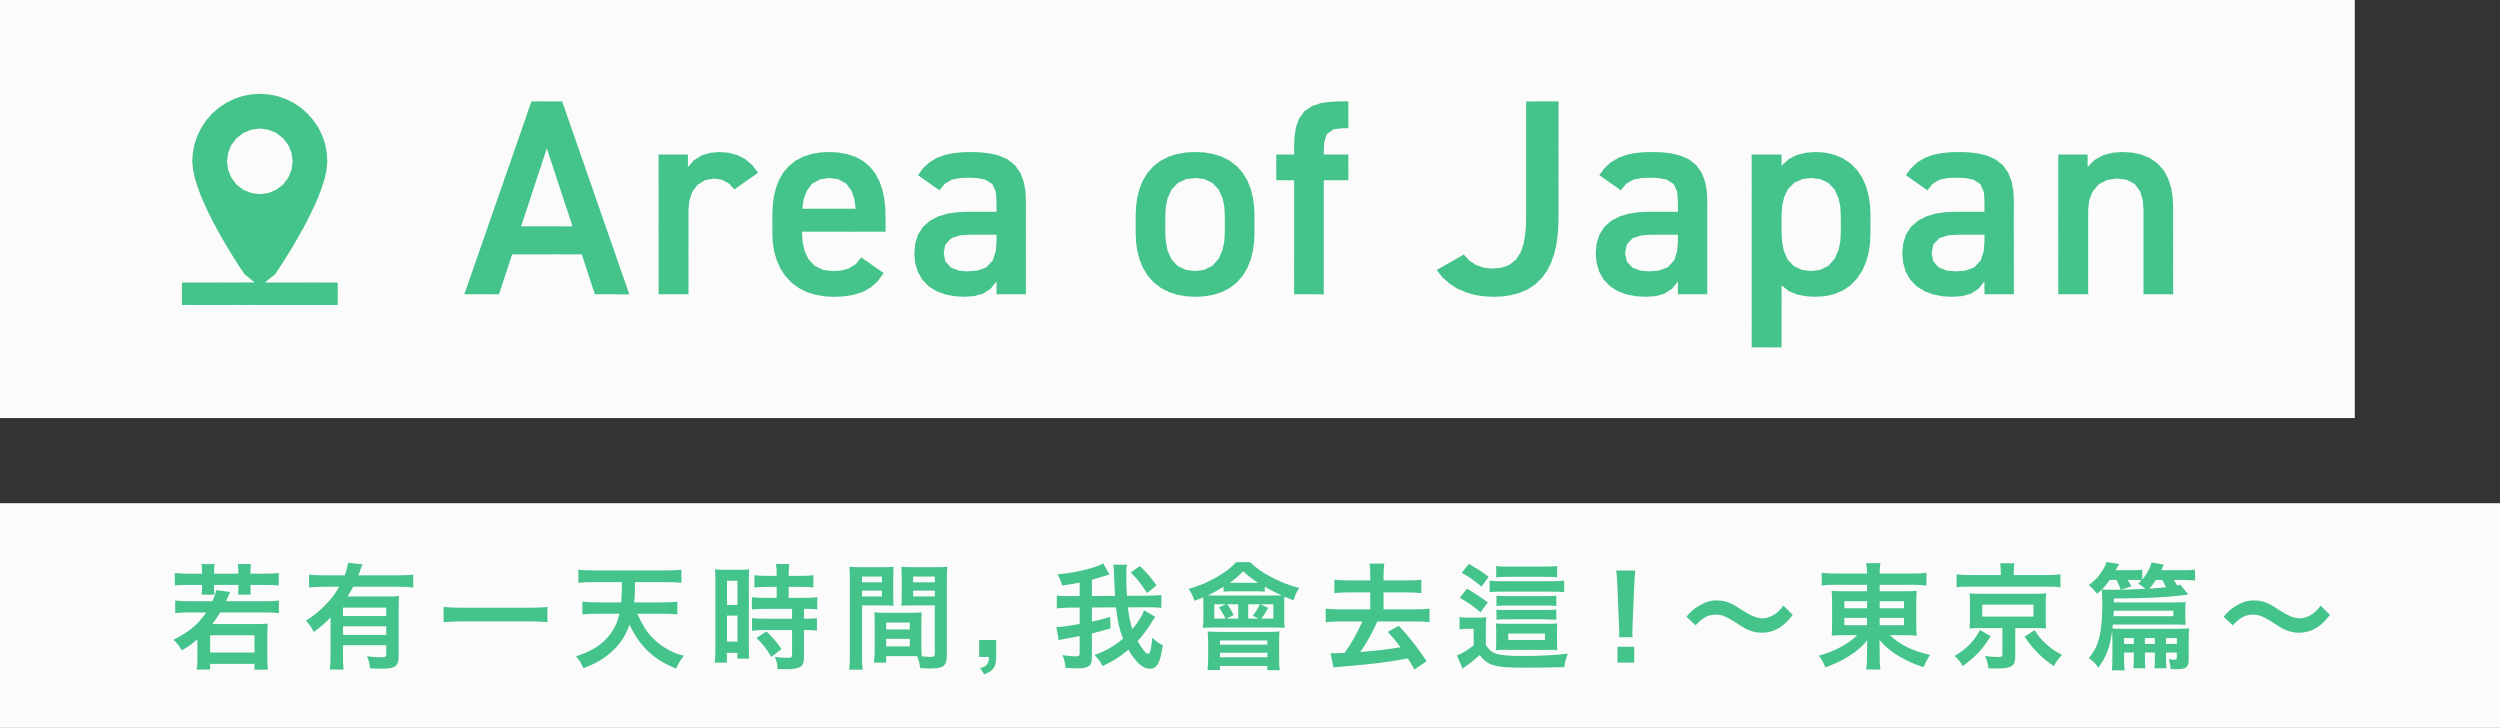
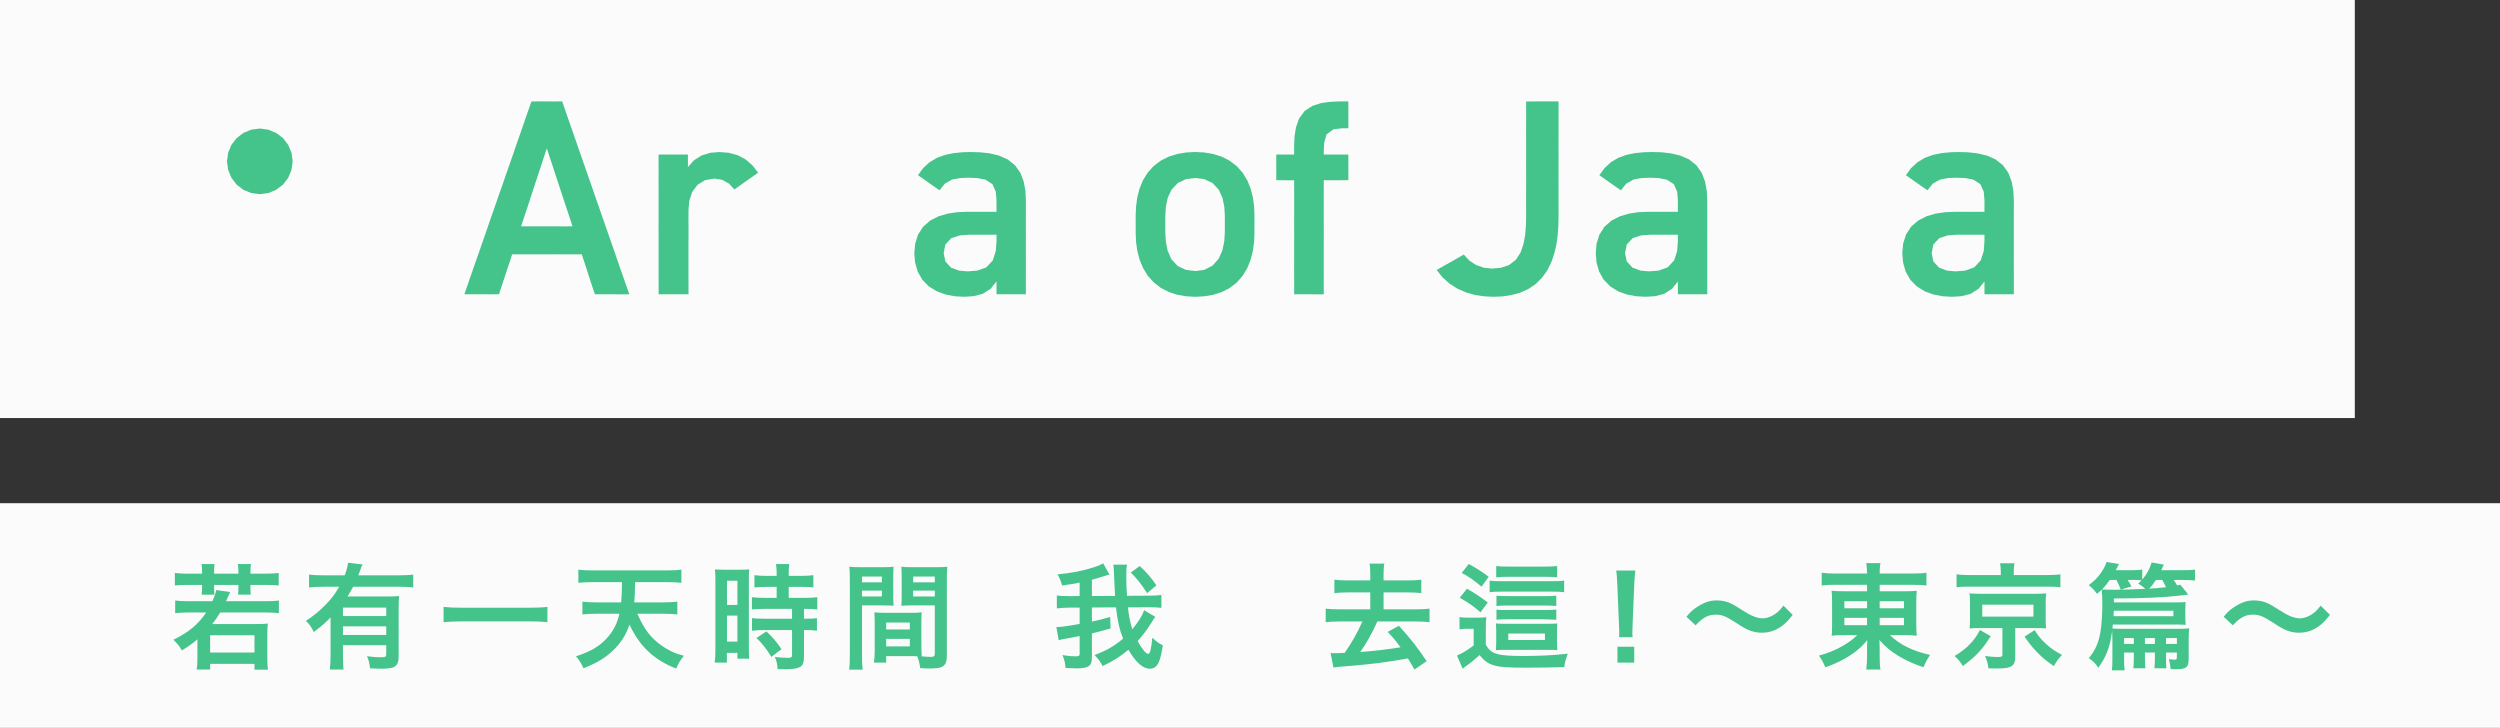
<svg xmlns="http://www.w3.org/2000/svg" id="logo-aoj" data-name="logo-aoj" width="453.453" height="132.02" viewBox="0 0 453.453 132.02">
  <rect x="0" y="0" width="453.453" height="132.02" fill="#333333" stroke="none" />
  <g id="logo-g" data-name="logo-g">
    <g>
      <rect y="91.27" width="453.453" height="40.75" fill="#fff" opacity=".98" />
      <g>
        <path d="M48.091,109.051c1.051,0,1.807-.042,2.499-.126v2.289c-.735-.084-1.491-.126-2.499-.126h-8.146c-.504,.84-.944,1.47-1.448,2.1h8.188c1.008,0,1.386-.021,1.89-.084-.063,.609-.084,1.155-.084,2.037v4.157c0,.882,.021,1.47,.104,2.163h-2.436v-1.05h-8.041v1.029h-2.436c.084-.546,.126-1.176,.126-2.121v-3.359c-.987,.84-1.512,1.218-2.835,2.016-.42-.777-.713-1.134-1.512-1.932,2.793-1.386,4.494-2.792,5.942-4.955h-3.087c-1.008,0-1.826,.042-2.54,.126v-2.289c.692,.084,1.491,.126,2.54,.126h4.221c.398-.945,.566-1.428,.672-2.016l2.541,.336c-.211,.441-.252,.525-.399,.882-.126,.315-.188,.42-.356,.798h7.096Zm-11.442-5.501c0-.441-.021-.819-.104-1.239h2.372c-.063,.399-.084,.798-.084,1.239v.504h4.409v-.504c0-.42-.042-.819-.105-1.239h2.395c-.084,.378-.105,.798-.105,1.239v.504h2.625c1.07,0,1.764-.042,2.498-.126v2.268c-.672-.084-1.386-.105-2.498-.105h-2.625v.63c0,.462,.021,.735,.062,1.134h-2.309c.041-.378,.062-.651,.062-1.092v-.672h-4.409v.609c0,.525,.021,.756,.063,1.155h-2.331c.063-.357,.084-.672,.084-1.113v-.651h-2.499c-1.133,0-1.826,.021-2.436,.105v-2.268c.693,.084,1.365,.126,2.436,.126h2.499v-.504Zm1.47,14.802h8.041v-3.128h-8.041v3.128Z" fill="#44c38b" />
        <path d="M59.959,111.991c-1.112,1.134-1.532,1.491-3.044,2.646-.44-.924-.756-1.365-1.428-2.037,1.407-.903,2.394-1.722,3.527-2.876,1.071-1.071,1.722-1.932,2.499-3.296h-2.961c-1.029,0-1.785,.042-2.498,.126v-2.331c.734,.084,1.469,.126,2.52,.126h3.947c.336-.861,.524-1.575,.608-2.268l2.624,.294c-.146,.315-.188,.399-.461,1.176-.084,.252-.127,.357-.295,.798h7.496c1.029,0,1.764-.042,2.457-.126v2.331c-.693-.084-1.471-.126-2.457-.126h-8.44c-.378,.693-.63,1.113-1.028,1.764h7.18c1.051,0,1.575-.021,2.184-.084-.062,.651-.084,1.323-.084,2.394v8.755c0,.819-.252,1.365-.797,1.701-.399,.231-1.176,.336-2.457,.336-.482,0-.882-.021-1.932-.063-.105-.945-.21-1.407-.546-2.205,1.176,.147,1.784,.189,2.436,.189,.924,0,1.05-.084,1.05-.588v-1.596h-7.853v1.785c0,1.134,.042,1.869,.104,2.625h-2.477c.084-.756,.125-1.575,.125-2.646v-6.803Zm10.1-1.785h-7.853v1.533h7.853v-1.533Zm-7.853,3.401v1.554h7.853v-1.554h-7.853Z" fill="#44c38b" />
        <path d="M99.29,112.852c-.966-.105-1.932-.147-3.191-.147h-12.43c-1.176,0-2.268,.063-3.212,.147v-2.771c.902,.105,1.848,.147,3.212,.147h12.43c1.407,0,2.372-.042,3.191-.147v2.771Z" fill="#44c38b" />
        <path d="M115.588,111.319c.902,1.953,1.596,3.128,2.582,4.178,1.05,1.134,2.394,2.1,3.842,2.75,.651,.315,1.071,.441,2.037,.693-.693,.882-.986,1.344-1.406,2.331-4.053-1.596-6.635-4.052-8.462-7.979-.672,1.932-1.575,3.359-3.023,4.724-1.47,1.386-2.919,2.247-5.333,3.191-.441-.987-.798-1.554-1.365-2.163,2.814-.903,4.473-1.932,5.879-3.59,1.029-1.218,1.617-2.436,2.016-4.136h-4.072c-.945,0-1.807,.042-2.646,.126v-2.31c.735,.084,1.575,.126,2.625,.126h4.409q.126-1.386,.147-3.674h-5.207c-1.092,0-1.953,.042-2.709,.126v-2.394c.693,.105,1.658,.147,2.709,.147h13.248c1.029,0,1.974-.042,2.729-.147v2.394c-.798-.084-1.638-.126-2.708-.126h-5.69c-.042,2.226-.042,2.583-.147,3.674h5.123c1.029,0,1.891-.042,2.688-.126v2.31c-.86-.084-1.68-.126-2.666-.126h-4.598Z" fill="#44c38b" />
        <path d="M129.763,105.398c0-.945-.021-1.491-.084-2.121,.463,.042,.861,.063,1.848,.063h2.541c.945,0,1.322-.021,1.826-.063-.062,.483-.062,.861-.062,2.079v12.01c0,1.113,.021,1.575,.062,2.1h-2.141v-1.05h-1.911v1.764h-2.204c.084-.651,.125-1.386,.125-2.499v-12.283Zm2.1,4.325h1.891v-4.388h-1.891v4.388Zm0,6.656h1.891v-4.724h-1.891v4.724Zm7.223-9.931q-1.742,.042-2.246,.105v-2.226c.588,.084,1.26,.126,2.184,.126h1.848v-.567c0-.588-.042-1.05-.126-1.575h2.415c-.063,.483-.105,.924-.105,1.575v.567h2.289c.902,0,1.596-.042,2.184-.126v2.226c-.588-.084-1.219-.105-2.163-.105h-2.31v1.995h2.897c1.008,0,1.764-.042,2.288-.126v2.226c-.566-.084-1.133-.105-2.057-.105h-.357v1.785h.273c1.008,0,1.574-.021,2.078-.105v2.289c-.609-.105-1.134-.126-2.078-.126h-.273v4.745c0,1.218-.21,1.722-.84,2.016-.525,.231-1.26,.336-2.31,.336q-.188,0-1.638-.021c-.042-.903-.189-1.533-.504-2.205,.525,.084,1.617,.168,2.352,.168,.65,0,.777-.105,.777-.567v-4.472h-5.019c-.776,0-1.575,.042-2.247,.126v-2.289c.547,.084,1.197,.105,2.289,.105h4.977v-1.785h-4.977c-.882,0-1.658,.042-2.31,.105v-2.226c.524,.084,1.323,.126,2.331,.126h2.162v-1.995h-1.785Zm.819,12.703c-.84-1.407-1.638-2.415-2.688-3.443l1.784-1.176c1.029,.924,1.869,1.89,2.751,3.212l-1.848,1.407Z" fill="#44c38b" />
        <path d="M156.349,118.878c0,1.26,.042,2.016,.126,2.583h-2.456c.084-.63,.125-1.302,.125-2.604v-13.71c0-1.092-.021-1.68-.084-2.352,.588,.063,1.135,.084,2.163,.084h3.716c1.092,0,1.575-.021,2.143-.084-.043,.672-.063,1.134-.063,1.953v3.212c0,.966,.021,1.449,.063,1.911-.547-.042-1.197-.063-1.932-.063h-3.801v9.07Zm0-13.249h3.611v-1.05h-3.611v1.05Zm0,2.562h3.611v-1.071h-3.611v1.071Zm10.771,9.028c0,.798,.021,1.281,.062,1.827,.462,.042,1.218,.105,1.596,.105,.588,0,.777-.147,.777-.567v-8.776h-4.137c-.734,0-1.406,.021-1.932,.063,.042-.609,.062-1.008,.062-1.911v-3.212c0-.714-.021-1.302-.062-1.953,.566,.063,1.07,.084,2.142,.084h4.031c1.05,0,1.575-.021,2.163-.084-.063,.756-.084,1.281-.084,2.331v13.752c0,1.26-.252,1.806-1.008,2.121-.441,.189-1.071,.252-2.373,.252-.294,0-.378,0-1.449-.063-.125-.945-.23-1.323-.545-2.163-.609-.021-1.008-.021-1.176-.021h-4.451v1.176h-2.227c.084-.504,.147-1.344,.147-2.1v-5.123c0-.735-.021-1.323-.063-1.89,.609,.063,1.092,.084,1.953,.084h4.682c.883,0,1.344-.021,1.953-.084-.042,.546-.062,1.071-.062,1.89v4.262Zm-6.383-3.044h4.283v-1.26h-4.283v1.26Zm0,3.065h4.283v-1.365h-4.283v1.365Zm4.892-11.611h3.927v-1.05h-3.927v1.05Zm0,2.562h3.927v-1.071h-3.927v1.071Z" fill="#44c38b" />
-         <path d="M180.689,119.151c0,1.806-.525,2.541-2.163,3.149l-.756-1.112c1.239-.336,1.596-.777,1.596-2.037h-1.764v-3.065h3.087v3.065Z" fill="#44c38b" />
        <path d="M209.54,111.886c-.252,.336-.42,.609-.714,1.092-.902,1.407-1.554,2.289-2.478,3.296,.692,1.323,1.512,2.331,1.911,2.331,.336,0,.566-.924,.756-2.939,.881,.819,1.112,.987,1.91,1.386-.294,1.743-.504,2.562-.818,3.212-.357,.693-.861,1.029-1.555,1.029-1.26,0-2.561-1.176-3.884-3.443-1.428,1.218-2.813,2.1-4.683,2.96-.42-.819-.734-1.26-1.448-1.995,2.204-.84,3.632-1.659,5.165-2.981-.672-1.701-1.008-3.212-1.281-5.669l-4.367,.021v2.562c1.197-.273,1.827-.42,3.318-.84l.062,2.079c-1.742,.504-2.373,.651-3.381,.903v4.178c0,1.071-.168,1.533-.692,1.827-.42,.231-1.071,.336-2.1,.336-.378,0-1.364-.042-1.995-.084-.084-.945-.168-1.386-.545-2.331l.504,.084c.713,.105,1.238,.147,1.889,.147,.588,0,.715-.105,.715-.504v-3.17c-.883,.168-1.869,.357-2.457,.462-.734,.126-.966,.168-1.344,.294l-.42-2.394h.168c.609,0,2.016-.189,4.053-.567v-2.96h-1.701c-1.07,.021-1.764,.063-2.436,.147v-2.331c.609,.063,1.386,.105,2.436,.105l1.701-.021v-2.436c-1.008,.21-1.701,.336-3.191,.525-.211-.84-.42-1.323-.819-2.016,2.478-.231,4.577-.63,6.593-1.281,.818-.273,1.154-.42,1.68-.735l1.154,2.058c-.252,.042-.545,.126-1.112,.315-1.071,.336-1.386,.441-2.079,.609v2.96l4.199-.021c-.041-.672-.062-1.134-.104-2.037q-.104-3.086-.21-3.632h2.498c-.125,.441-.146,.756-.146,1.974,0,1.26,.021,2.205,.126,3.674l3.989-.021c.986,0,1.574-.042,2.246-.126v2.331c-.65-.084-1.532-.105-2.436-.105l-3.632,.021c.147,1.449,.399,2.708,.798,3.968,1.07-1.281,1.806-2.457,2.142-3.443l2.016,1.197Zm-2.813-9.217c1.322,1.218,2.142,2.184,3.023,3.506l-1.68,1.407c-1.344-1.995-1.722-2.478-2.961-3.737l1.617-1.176Z" fill="#44c38b" />
-         <path d="M218.279,109.912c0-.504-.021-.819-.043-1.554-.398,.168-.692,.273-1.574,.609-.336-.945-.546-1.386-1.07-2.142,2.057-.609,3.548-1.239,5.123-2.163,1.616-.945,2.688-1.764,3.484-2.708h2.541c1.113,1.092,2.246,1.89,3.989,2.792,1.722,.882,3.149,1.449,4.935,1.911-.547,.798-.735,1.218-1.029,2.226-.861-.336-1.154-.462-1.68-.672q0,.147-.021,.546v3.254c0,.798,0,1.323,.063,1.869-.546-.042-1.176-.063-2.016-.063h-10.792c-.861,0-1.344,.021-2.016,.063,.062-.483,.105-1.113,.105-1.827v-2.142Zm.86,6.782c0-.861-.042-1.533-.084-2.142,.966,.042,1.616,.063,2.436,.063h8.546c.965,0,1.616-.021,2.057-.084-.084,.504-.084,.924-.084,2.079v2.625c0,1.029,.021,1.743,.127,2.331h-2.268v-.777h-8.588v.735h-2.268c.084-.651,.126-1.26,.126-2.247v-2.583Zm2.792-10.267c-1.406,.84-2.036,1.197-2.855,1.575,.42,.021,.672,.021,1.113,.021h10.688c.776,0,.965,0,1.616-.021-1.176-.546-2.079-.987-3.087-1.575v.903c-.44-.063-1.028-.084-1.574-.084h-4.283c-.798,0-1.154,.021-1.617,.084v-.903Zm-1.68,3.17v2.604h2.016c-.377-.819-.629-1.26-1.176-2.037l1.239-.567h-2.079Zm1.029,7.328h8.588v-.756h-8.588v.756Zm0,2.289h8.588v-.819h-8.588v.819Zm1.322-9.616c.525,.735,.819,1.26,1.155,1.974l-1.28,.63h2.12v-2.604h-1.995Zm5.606-3.884c-1.28-.819-1.764-1.197-2.729-2.1-1.029,1.029-1.574,1.512-2.436,2.1h5.165Zm-1.806,3.884v2.604h1.89l-1.071-.525c.567-.714,.883-1.218,1.303-2.079h-2.121Zm4.557,2.604v-2.604h-2.373l1.449,.651c-.399,.756-.756,1.302-1.26,1.953h2.184Z" fill="#44c38b" />
        <path d="M248.539,104.096c0-.861-.042-1.365-.126-1.869h2.688c-.104,.504-.147,1.029-.147,1.869v1.176h4.515c1.05,0,1.722-.042,2.331-.126v2.436c-.715-.084-1.344-.126-2.331-.126h-4.515v3.065h5.858c1.05,0,1.868-.042,2.478-.126v2.457c-.777-.084-1.533-.126-2.478-.126h-6.991c-.987,2.205-1.953,3.926-3.107,5.543,2.792-.231,5.186-.504,7.307-.861-.799-1.113-1.239-1.638-2.311-2.792l2.016-1.113c2.059,2.247,3.381,3.926,5.039,6.425l-2.204,1.512c-.63-1.092-.819-1.428-1.196-2.016-4.473,.798-5.858,.966-11.801,1.47-.944,.063-1.092,.084-1.7,.189l-.524-2.625c.377,.021,.545,.021,.818,.021,.357,0,.588,0,1.742-.063,1.281-1.827,2.289-3.632,3.213-5.69h-4.157c-.966,0-1.722,.042-2.499,.126v-2.457c.588,.084,1.428,.126,2.499,.126h5.585v-3.065h-4.178c-.967,0-1.617,.042-2.331,.126v-2.436c.608,.084,1.302,.126,2.331,.126h4.178v-1.176Z" fill="#44c38b" />
        <path d="M264.731,111.928c.524,.084,.86,.105,1.68,.105h1.575c.608,0,1.07-.021,1.596-.084-.063,.609-.084,1.155-.084,2.226v2.771c.629,1.071,1.176,1.449,2.309,1.743,.777,.189,2.268,.294,4.326,.294,3.232,0,5.92-.147,8.23-.42-.084,.231-.127,.399-.168,.504-.273,.777-.315,.903-.463,1.932-1.994,.063-4.451,.105-6.697,.105-3.485,0-4.893-.084-5.984-.399-1.112-.294-1.868-.84-2.666-1.89-.902,.819-1.68,1.449-2.562,2.058-.042,.042-.399,.315-.524,.42l-1.029-2.394c1.008-.42,1.953-1.008,3.023-1.827v-3.023h-1.154c-.525,0-.924,.021-1.407,.105v-2.226Zm1.344-5.144c1.448,.819,2.456,1.491,3.779,2.499l-1.323,1.785c-1.176-1.05-2.016-1.638-3.758-2.646l1.302-1.638Zm.336-4.493c1.491,.84,2.372,1.386,3.611,2.331l-1.302,1.785c-1.281-1.092-2.246-1.785-3.59-2.499l1.28-1.617Zm3.779,3.023c.546,.084,1.008,.105,2.184,.105h9.07c1.112,0,1.659-.021,2.268-.105v2.1c-.588-.084-1.239-.105-2.268-.105h-9.07c-.966,0-1.554,.021-2.184,.105v-2.1Zm1.196,9.091c0-.483-.021-.924-.062-1.323,.504,.042,.945,.063,1.638,.063h7.831c.715,0,1.176-.021,1.68-.063-.062,.378-.062,.798-.062,1.323v2.1c0,.588,0,.693,.062,1.428-.524-.063-.84-.063-1.616-.063h-7.895c-.735,0-1.155,.021-1.638,.063,.042-.714,.062-.924,.062-1.386v-2.142Zm0-11.737c.609,.084,1.239,.105,2.331,.105h6.341c1.113,0,1.806-.042,2.373-.105v2.058c-.588-.084-1.197-.105-2.268-.105h-6.53c-1.028,0-1.616,.021-2.247,.105v-2.058Zm.043,5.375c.545,.063,.84,.084,2.246,.084h6.32c1.176,0,1.764-.021,2.288-.084v1.869q-.524-.063-2.288-.084h-6.32c-1.218,0-1.617,.021-2.246,.084v-1.869Zm0,2.52c.545,.084,.818,.084,2.246,.084h6.32c1.238,0,1.764-.021,2.288-.084v1.848q-.504-.042-2.288-.084h-6.32c-1.218,0-1.617,.021-2.246,.084v-1.848Zm2.141,5.522h6.656v-1.176h-6.656v1.176Z" fill="#44c38b" />
        <path d="M293.668,115.581c.021-.441,.042-.651,.042-.903q0-.231-.063-1.491l-.293-7.139c-.043-.924-.105-1.974-.189-2.562h3.443c-.062,.567-.146,1.659-.189,2.562l-.293,7.139q-.043,1.218-.043,1.512c0,.252,0,.462,.043,.882h-2.457Zm-.294,4.598v-2.876h3.044v2.876h-3.044Z" fill="#44c38b" />
        <path d="M305.891,111.865c.776-.945,1.155-1.281,2.079-1.869,1.28-.798,2.225-1.092,3.443-1.092,.965,0,1.805,.189,2.708,.63q.546,.273,1.911,1.155c1.596,1.029,2.708,1.47,3.716,1.47,.44,0,1.05-.168,1.554-.399,.902-.462,1.449-.924,2.184-1.911l1.68,1.68c-.861,1.092-1.302,1.533-1.994,2.037-1.071,.798-2.268,1.197-3.633,1.197-.63,0-1.281-.105-1.848-.294-.818-.273-1.238-.483-2.877-1.554-1.848-1.176-2.498-1.428-3.611-1.428-1.364,0-2.33,.504-3.652,1.932l-1.659-1.554Z" fill="#44c38b" />
        <path d="M332.96,106.07c-1.071,0-1.764,.021-2.54,.126v-2.31c.734,.105,1.512,.147,2.688,.147h5.543c-.021-.861-.043-1.218-.147-1.89h2.562c-.105,.651-.126,1.092-.126,1.89h5.731c1.303,0,2.1-.042,2.751-.147v2.31c-.692-.084-1.575-.126-2.604-.126h-5.879v1.176h4.388c1.281,0,1.68-.021,2.331-.084-.063,.63-.084,1.323-.084,2.121v3.884q0,1.176,.084,2.142c-.608-.084-1.196-.105-2.352-.105h-2.52c1.868,1.764,4.095,2.855,7.286,3.59-.547,.84-.735,1.218-1.197,2.226-1.701-.567-2.961-1.134-4.305-1.911-1.553-.924-2.54-1.722-3.674-3.023,.021,.693,.042,1.092,.042,1.449v1.512c0,1.071,.021,1.68,.147,2.394h-2.583c.104-.819,.147-1.428,.147-2.394v-1.512c0-.252,.021-1.029,.041-1.428-1.07,1.323-2.352,2.373-4.01,3.317-1.008,.588-2.33,1.176-3.59,1.617-.463-1.05-.651-1.407-1.176-2.121,1.574-.441,2.666-.861,3.947-1.554,1.28-.693,2.288-1.428,3.002-2.163h-2.268c-1.302,0-1.722,.021-2.373,.105q0-.21,.063-.609,0-.084,.021-1.533v-3.863c0-1.092-.021-1.428-.084-2.163,.567,.084,1.071,.105,2.289,.105h4.137v-1.176h-5.69Zm1.575,2.981v1.281h4.115v-1.281h-4.115Zm0,3.023v1.323h4.115v-1.323h-4.115Zm6.403-1.743h4.409v-1.281h-4.409v1.281Zm0,3.065h4.409v-1.323h-4.409v1.323Z" fill="#44c38b" />
        <path d="M361.078,115.392c-1.596,2.52-2.645,3.611-5.06,5.417-.483-.798-.819-1.218-1.491-1.827,1.365-.84,1.953-1.302,2.751-2.121,.776-.798,1.176-1.365,1.848-2.583l1.952,1.113Zm1.827-11.695c0-.567-.042-1.05-.126-1.533h2.604c-.084,.42-.126,.882-.126,1.512v.63h6.005c1.092,0,1.806-.042,2.457-.147v2.373c-.588-.105-1.155-.126-2.311-.126h-14.256c-1.134,0-1.658,.021-2.268,.126v-2.373c.609,.105,1.386,.147,2.52,.147h5.501v-.609Zm-3.779,10.225c-.924,0-1.323,.021-1.89,.063,.062-.525,.084-.924,.084-1.659v-3.002c0-.714-.021-1.092-.021-1.134,0-.021-.021-.126-.041-.294,0-.063,0-.147-.021-.273q.168,.021,.504,.042c.189,.021,.861,.042,1.386,.042h10.099q1.449-.021,1.911-.084c-.063,.504-.084,.945-.084,1.701v3.002c0,.735,.021,1.092,.063,1.659-.483-.042-1.092-.063-1.911-.063h-3.675v5.249c0,1.617-.692,2.079-3.17,2.079-.336,0-.546,0-1.701-.021-.104-.924-.252-1.47-.608-2.247,.882,.126,1.554,.189,2.288,.189,.715,0,.861-.084,.861-.441v-4.808h-4.073Zm.42-2.079h9.28v-2.163h-9.28v2.163Zm9.49,2.457c.798,1.218,1.239,1.743,2.079,2.499,.86,.798,1.512,1.239,2.896,1.995-.65,.672-1.028,1.197-1.49,2.016-1.449-.987-2.058-1.512-3.129-2.604-.86-.924-1.301-1.47-2.184-2.729l1.827-1.176Z" fill="#44c38b" />
        <path d="M392.871,119.193c0,1.029,.021,1.512,.084,2.016h-2.184c.062-.567,.084-1.05,.084-2.016v-.84h-1.806v.84c0,1.008,.021,1.491,.084,2.016h-2.184c.063-.525,.084-1.029,.084-2.016v-.84h-1.764v1.26c0,.903,.021,1.407,.104,1.974h-2.33c.084-.567,.105-1.029,.105-1.995v-3.506c0-.63-.021-1.176-.043-1.68-.398,3.002-1.028,4.64-2.52,6.719-.504-.798-.924-1.218-1.721-1.743,1.154-1.386,1.764-2.729,2.1-4.661,.23-1.281,.356-3.296,.356-5.165,0-.945-.042-1.869-.104-2.604-.273,.273-.42,.378-.861,.756-.566-.735-.777-.987-1.49-1.575,1.049-.819,1.532-1.281,2.1-2.079,.545-.756,.902-1.428,1.133-2.121l2.247,.378c-.147,.294-.356,.651-.588,1.113h2.751c1.028,0,1.574-.021,2.057-.126v1.827c.799-.924,1.387-2.016,1.701-3.107l2.205,.399c-.231,.525-.295,.672-.463,1.008h3.843c1.196,0,1.68-.021,2.288-.105v1.974c-.65-.063-1.26-.105-2.204-.105h-1.659c.105,.147,.168,.273,.211,.336,.252,.378,.272,.42,.398,.672,.23-.042,.314-.063,.566-.147l1.471,1.785q-.463,.042-1.533,.189c-2.729,.336-7.013,.525-11.968,.525v.714h11.233c.986,0,1.385-.021,1.784-.063-.042,.42-.063,.84-.063,1.365v1.323c0,.588,.021,1.029,.063,1.449-.524-.042-.924-.063-1.764-.063h-11.442c-.021,.315-.043,.399-.084,.714,.42,.042,.965,.063,1.889,.063h9.974c1.092,0,1.491-.021,2.079-.084-.084,.651-.105,1.134-.105,2.079v3.464c0,1.512-.42,1.869-2.226,1.869-.231,0-.483,0-1.05-.042-.042-.63-.126-1.05-.314-1.785,.461,.063,.84,.105,1.028,.105,.336,0,.42-.084,.42-.483v-.819h-1.974v.84Zm-6.949-14.004c.42,.672,.504,.819,.672,1.176l-1.932,.588c-.315-.84-.463-1.176-.777-1.764h-1.197c-.524,.735-.924,1.197-1.448,1.743,.903,.021,1.532,.042,2.247,.042,1.344,0,4.01-.084,5.647-.168-.399-.357-.714-.588-1.302-.966,.294-.252,.378-.357,.609-.588-.379-.042-.861-.063-1.428-.063h-1.092Zm8.293,6.572v-.987h-10.812c0,.357,0,.399-.043,.987h10.855Zm-7.181,3.968h-1.764v1.071h1.764v-1.071Zm3.821,1.071v-1.071h-1.806v1.071h1.806Zm.189-11.611c-.441,.693-.735,1.071-1.219,1.575,.967-.042,1.723-.105,3.045-.252-.23-.525-.42-.882-.693-1.323h-1.133Zm3.8,11.611v-1.071h-1.974v1.071h1.974Z" fill="#44c38b" />
        <path d="M403.332,111.865c.776-.945,1.154-1.281,2.078-1.869,1.281-.798,2.226-1.092,3.443-1.092,.966,0,1.806,.189,2.709,.63q.545,.273,1.91,1.155c1.596,1.029,2.709,1.47,3.717,1.47,.44,0,1.049-.168,1.553-.399,.903-.462,1.449-.924,2.184-1.911l1.68,1.68c-.86,1.092-1.301,1.533-1.994,2.037-1.07,.798-2.268,1.197-3.633,1.197-.629,0-1.28-.105-1.848-.294-.818-.273-1.238-.483-2.876-1.554-1.848-1.176-2.499-1.428-3.611-1.428-1.364,0-2.331,.504-3.653,1.932l-1.658-1.554Z" fill="#44c38b" />
      </g>
      <rect width="427.117" height="75.826" fill="#fff" opacity=".98" />
      <g>
        <g>
          <path d="M84.228,53.374l.525-1.519,.524-1.519,.529-1.516,.529-1.517,.537-1.517,.521-1.522,.531-1.517,.529-1.519,.52-1.524,.532-1.518,.53-1.521,.528-1.521,.539-1.519,.515-1.522,.537-1.514,.532-1.522,.522-1.522,.529-1.522,.535-1.522,.528-1.522,.524-1.527,.529-1.528,.54-1.522,1.855-.01,1.86,.007,1.863-.005,.524,1.526,.524,1.519,.534,1.514,.527,1.518,.525,1.521,.529,1.52,.531,1.517,.524,1.521,.53,1.521,.537,1.517,.524,1.523,.526,1.521,.534,1.52,.526,1.518,.529,1.517,.531,1.522,.53,1.52,.532,1.521,.526,1.525,.524,1.523,.535,1.524,.535,1.526,.528,1.531-1.557,.004-1.559-.007-1.561,.002-1.558-.005-.485-1.442-.473-1.447-.467-1.453-.477-1.452-.483-1.451-1.577,.007-1.574-.002-1.576-.01-1.578,.004-1.576,.002-1.579,0-1.582,.003-1.583-.005-.47,1.452-.485,1.443-.469,1.452-.486,1.449-.474,1.45-1.564,.008-1.571-.01-1.574,.006-1.571-.001Zm10.286-12.316l1.554-.003,1.554-.004,1.552,.001,1.555,.001,1.558,.009,1.557-.007-.513-1.566-.517-1.571-.526-1.565-.515-1.571-.517-1.573-.519-1.57-.509-1.577-.533-1.572-.513-1.581-.521,1.567-.512,1.573-.517,1.568-.523,1.569-.517,1.573-.511,1.572-.517,1.574-.53,1.573-.518,1.579Z" fill="#44c38b" />
          <path d="M133.196,34.364l-.969-1.065-1.258-.69-1.423-.215-1.626,.271-1.404,.855-.978,1.326-.509,1.571-.149,1.65-.003,1.695,.006,1.7,.001,1.698-.008,1.7,.001,1.702-0,1.699,.001,1.703,.005,1.706-.004,1.703-1.803,.004-1.809,.002-1.806-.006-0-1.685-.004-1.687-.001-1.689,.004-1.688-.004-1.69,.004-1.685-.008-1.685,.004-1.69,.003-1.688-.004-1.69,.002-1.692-.004-1.689,.002-1.693-.002-1.696,.001-1.699,1.775,0,1.775,.001,1.772,.003,.002,2.279,1.082-1.234,1.386-.877,1.568-.487,1.642-.134,1.67,.122,1.617,.427,1.483,.77,1.262,1.096,1.015,1.332-1.438,1.009-1.435,1.017-1.437,1.014Z" fill="#44c38b" />
-           <path d="M160.271,49.52l-1.022,1.445-1.311,1.178-1.544,.845-1.687,.518-1.746,.259-1.768,.072-1.642-.09-1.619-.272-1.565-.497-1.469-.73-1.323-.972-1.126-1.193-.895-1.374-.674-1.494-.449-1.578-.264-1.62-.075-1.641,.001-1.724-.004-1.724,.067-1.591,.194-1.579,.36-1.548,.554-1.489,.778-1.386,1.03-1.208,1.235-.995,1.407-.734,1.514-.479,1.566-.267,1.589-.077,1.614,.078,1.589,.276,1.533,.501,1.418,.765,1.235,1.032,1.002,1.261,.753,1.424,.526,1.523,.334,1.579,.184,1.604,.048,1.615,.005,1.394,.003,1.398-1.681-.001-1.684-.007-1.681,.007-1.683,.002-1.685-.008-1.683,.003-1.686,.001-1.689,.003-1.689-.006-.004,.104,.106,1.694,.356,1.655,.717,1.531,1.152,1.231,1.521,.723,1.678,.212,1.521-.091,1.472-.387,1.274-.823,.954-1.181,1.353,.941,1.348,.954,1.359,.94Zm-14.754-11.662l1.609,.002,1.613,.005,1.611-.002,1.614-.003,1.617-.002,1.615,.001-.203-1.655-.522-1.582-.987-1.329-1.454-.785-1.648-.216-1.641,.233-1.444,.802-.994,1.324-.553,1.565-.232,1.643Z" fill="#44c38b" />
          <path d="M175.272,38.417l1.823-.001,1.826,.002,1.823-0-.001-2.127-.123-1.517-.614-1.377-1.263-.815-1.49-.287-1.524-.062-1.537,.055-1.509,.277-1.316,.762-.959,1.186-1.301-.907-1.301-.914-1.297-.916,.918-1.273,1.156-1.064,1.348-.804,1.473-.538,1.541-.318,1.565-.163,1.577-.042,1.714,.051,1.708,.19,1.669,.398,1.566,.689,1.343,1.054,.991,1.389,.606,1.599,.308,1.683,.081,1.713,.004,1.701-.007,1.697,0,1.703,.006,1.7-.009,1.702,.006,1.704,.002,1.702-.002,1.706-.002,1.709,.004,1.712-1.776,.002-1.775-.01-1.771,.002-.009-2.328-1.065,1.336-1.438,.919-1.657,.424-1.716,.108-1.699-.092-1.669-.321-1.596-.585-1.446-.889-1.179-1.219-.833-1.476-.466-1.632-.139-1.694,.157-1.707,.507-1.633,.918-1.439,1.283-1.125,1.519-.781,1.641-.486,1.694-.254,1.714-.081Zm5.473,4.163l-1.686,.001-1.691-.002-1.691,.002-1.604,.118-1.524,.498-1.081,1.157-.305,1.57,.311,1.499,1.027,1.125,1.438,.533,1.536,.141,1.759-.135,1.656-.583,1.186-1.278,.539-1.669,.137-1.762-.007-1.214Z" fill="#44c38b" />
          <path d="M227.537,42.273l-.065,1.633-.226,1.617-.4,1.584-.61,1.513-.838,1.399-1.073,1.227-1.289,.997-1.448,.745-1.556,.488-1.608,.271-1.632,.086-1.632-.092-1.609-.273-1.553-.502-1.448-.751-1.287-1-1.088-1.215-.849-1.392-.625-1.506-.413-1.579-.225-1.617-.072-1.632,.005-1.597-.007-1.597,.073-1.634,.213-1.62,.404-1.583,.616-1.512,.855-1.391,1.087-1.215,1.299-.986,1.455-.734,1.559-.481,1.609-.271,1.632-.08,1.63,.077,1.607,.274,1.556,.485,1.451,.739,1.292,.989,1.087,1.212,.839,1.395,.607,1.51,.397,1.581,.218,1.616,.066,1.631-.009,1.597,.006,1.597Zm-5.375-.152l-.003-1.47,.006-1.47-.095-1.658-.334-1.625-.687-1.505-1.129-1.201-1.49-.703-1.642-.2-1.651,.197-1.5,.701-1.135,1.203-.702,1.503-.339,1.624-.096,1.663-.001,1.47-.003,1.47,.098,1.69,.324,1.656,.681,1.541,1.134,1.236,1.515,.719,1.675,.203,1.655-.218,1.482-.758,1.111-1.239,.676-1.525,.346-1.634,.103-1.671Z" fill="#44c38b" />
          <path d="M234.736,28.03l-.005-1.573,.072-1.692,.261-1.671,.565-1.592,.996-1.357,1.403-.93,1.604-.526,1.675-.223,1.692-.076,1.571,.007-.006,1.62,.003,1.623,.001,1.622-1.164,.003-1.564,.199-1.232,.923-.427,1.505-.076,1.579,.003,.558,1.486-.005,1.488-.001,1.488,.004-.005,1.553,.004,1.555-.003,1.551-1.481,.004-1.488,.006-1.491-.009,0,1.593-.002,1.589,.002,1.591-.002,1.586,.004,1.586,.002,1.591-.004,1.589-.002,1.591-.001,1.593,.001,1.59,.002,1.594-.004,1.597,.011,1.602-1.794,.001-1.792-.008-1.793,.003,.006-1.591-.002-1.589-.009-1.591,.006-1.586,.005-1.586-.002-1.591,.005-1.589-.007-1.591,.004-1.593,.001-1.59-.001-1.594,.001-1.597-.008-1.594-1.62-.002-1.621-.002,.004-1.551-.009-1.555,.006-1.553,1.619,.003,1.624-.005Z" fill="#44c38b" />
          <path d="M265.504,46.172l1.005,1.094,1.242,.807,1.399,.485,1.475,.155,1.583-.139,1.505-.495,1.248-.972,.858-1.332,.512-1.504,.292-1.562,.14-1.581,.044-1.592,.002-1.625-.004-1.624-.001-1.626,.011-1.621-.004-1.621-.005-1.626,.003-1.624,.002-1.626-.004-1.628-.002-1.625,.008-1.629v-1.632s-.002-1.63-.002-1.63l1.464,0,1.47-.004,1.472-.005,1.47,.009,.005,1.623,.001,1.624,.002,1.626-.002,1.621-.01,1.621,.009,1.626-.002,1.624-.002,1.626-.005,1.628,.008,1.625-.006,1.629,.007,1.632-.002,1.632-.046,1.639-.123,1.631-.235,1.621-.376,1.594-.53,1.548-.73,1.464-.947,1.332-1.158,1.151-1.351,.916-1.492,.661-1.575,.432-1.616,.241-1.635,.065-1.694-.088-1.679-.249-1.629-.471-1.553-.679-1.425-.918-1.262-1.131-1.048-1.327,1.635-.931,1.642-.926,1.636-.939Z" fill="#44c38b" />
          <path d="M298.862,38.416l1.823,.003,1.826,.001,1.827,.001-.005-2.13-.124-1.517-.614-1.376-1.264-.809-1.488-.292-1.524-.058-1.537,.049-1.508,.281-1.317,.759-.962,1.193-1.301-.913-1.302-.913-1.299-.917,.926-1.272,1.152-1.068,1.346-.809,1.475-.535,1.541-.321,1.566-.156,1.577-.043,1.714,.049,1.707,.2,1.668,.396,1.57,.682,1.341,1.057,.988,1.391,.609,1.597,.303,1.684,.089,1.712-0,1.701-.001,1.697-.001,1.703-.006,1.7,.006,1.702,.001,1.704-0,1.702-.003,1.706,.005,1.709-.003,1.71-1.773-.006-1.775,.008-1.776-.002-.001-2.332-1.068,1.337-1.438,.919-1.656,.427-1.716,.099-1.698-.093-1.672-.309-1.598-.583-1.437-.902-1.183-1.214-.828-1.479-.466-1.631-.139-1.693,.142-1.708,.514-1.632,.912-1.444,1.285-1.127,1.522-.776,1.641-.49,1.695-.253,1.714-.078Zm5.472,4.166l-1.685-.002-1.691-.001-1.691-.002-1.604,.123-1.524,.499-1.081,1.156-.299,1.569,.306,1.498,1.029,1.121,1.434,.538,1.536,.137,1.759-.132,1.652-.589,1.189-1.272,.537-1.668,.136-1.762-.003-1.213Z" fill="#44c38b" />
-           <path d="M339.258,42.375l-.066,1.72-.251,1.704-.455,1.66-.676,1.583-.942,1.438-1.184,1.245-1.425,.959-1.584,.665-1.679,.372-1.718,.107-1.666-.089-1.639-.311-1.534-.638-1.296-1.036,.001,1.604,.006,1.606-.009,1.608,.001,1.605-.001,1.609-.001,1.612,.005,1.612-1.806,.006-1.809-.012-1.805,.001-.008-1.656,.01-1.662-.002-1.665-.007-1.664,.004-1.663-.001-1.664-.005-1.666,.003-1.664,0-1.666,0-1.665-.001-1.667,.001-1.662,.004-1.662,.001-1.667-.002-1.665-.008-1.667,.012-1.669-.001-1.666-.008-1.67,.009-1.673-.011-1.678,1.811,.002,1.809,.007,1.809-.004-.001,2.028,1.259-1.171,1.533-.784,1.673-.409,1.721-.119,1.705,.109,1.665,.381,1.578,.651,1.409,.96,1.198,1.214,.939,1.425,.675,1.567,.441,1.649,.252,1.689,.078,1.709,.003,1.724-.013,1.724Zm-5.36-.253l-.011-1.47,.001-1.47-.089-1.658-.341-1.623-.677-1.509-1.135-1.195-1.486-.709-1.642-.201-1.596,.193-1.462,.653-1.129,1.135-.706,1.441-.361,1.563-.121,1.606,.001,1.622,.006,1.622,.079,1.686,.319,1.653,.662,1.545,1.123,1.245,1.515,.713,1.67,.197,1.655-.211,1.488-.752,1.1-1.25,.692-1.519,.344-1.637,.102-1.672Z" fill="#44c38b" />
          <path d="M354.472,38.421l1.823-.006,1.826,.008,1.822-.006,.002-2.126-.13-1.517-.609-1.378-1.265-.811-1.489-.292-1.525-.056-1.538,.045-1.509,.281-1.319,.76-.957,1.193-1.303-.907-1.301-.915-1.301-.915,.924-1.277,1.153-1.068,1.348-.806,1.475-.535,1.541-.32,1.565-.157,1.577-.041,1.714,.045,1.707,.199,1.67,.392,1.565,.692,1.346,1.05,.987,1.392,.609,1.597,.307,1.683,.086,1.713-.004,1.701-.004,1.697-0,1.703,.002,1.7,.004,1.702-.005,1.704,.002,1.702,.005,1.706-.001,1.709-.001,1.712-1.775-.007-1.775-0-1.772,.002-.004-2.33-1.071,1.336-1.436,.922-1.657,.424-1.716,.111-1.699-.097-1.67-.319-1.596-.584-1.442-.893-1.179-1.218-.836-1.474-.46-1.633-.146-1.693,.152-1.708,.508-1.634,.918-1.441,1.288-1.122,1.518-.784,1.642-.485,1.695-.252,1.714-.077Zm5.476,4.155l-1.689,.006-1.691-.008-1.691,.008-1.604,.115-1.522,.504-1.084,1.152-.301,1.57,.306,1.5,1.031,1.12,1.434,.542,1.537,.137,1.76-.131,1.653-.591,1.185-1.277,.54-1.668,.133-1.762,.002-1.217Z" fill="#44c38b" />
-           <path d="M373.328,28.027l1.774,.003,1.775-.005,1.774,.004-.002,2.281,1.238-1.28,1.551-.866,1.718-.461,1.781-.128,1.719,.097,1.685,.351,1.593,.646,1.413,.977,1.134,1.29,.813,1.51,.516,1.642,.276,1.697,.081,1.723-.005,1.581-.001,1.581,.006,1.587-.006,1.584,.004,1.586,.004,1.588-.008,1.586,.002,1.589,.006,1.592-.001,1.595-1.792-.003-1.792-.002-1.793,.003,.001-1.69-.001-1.695-.004-1.692,.002-1.694,.001-1.696,.005-1.694-.008-1.698,.007-1.7-.005-1.7-.113-1.719-.47-1.654-1.008-1.376-1.516-.779-1.705-.204-1.724,.238-1.552,.779-1.136,1.31-.626,1.621-.179,1.734-.003,1.695-.001,1.7,0,1.698,.002,1.7-.002,1.702-.001,1.699-.004,1.703,.001,1.706,.006,1.708-1.808,.003-1.809-.001-1.81-.003,.006-1.69-.009-1.687,.003-1.689-.001-1.688,.005-1.69,.001-1.685-.004-1.685-.005-1.69,.009-1.688-.002-1.69,.001-1.692-.002-1.689,.004-1.693-.002-1.696-.004-1.698Z" fill="#44c38b" />
        </g>
-         <path d="M48.053,51.234l1.858-1.503,.894-1.355,.883-1.361,.85-1.386,.839-1.386,.807-1.409,.801-1.415,.759-1.439,.722-1.46,.697-1.474,.634-1.503,.578-1.523,.494-1.552,.362-1.586,.137-1.615-.095-1.6-.311-1.572-.516-1.518-.71-1.437-.9-1.325-1.055-1.205-1.199-1.062-1.332-.891-1.436-.711-1.517-.517-1.573-.304-1.599-.113-1.601,.104-1.571,.317-1.515,.52-1.437,.709-1.331,.891-1.204,1.056-1.058,1.203-.887,1.333-.709,1.436-.527,1.513-.302,1.574-.112,1.599,.156,1.613,.353,1.585,.494,1.548,.574,1.521,.637,1.495,.686,1.475,.724,1.46,.771,1.436,.787,1.427,.821,1.404,.83,1.402,.865,1.378,.867,1.372,.909,1.344,1.85,1.502-1.647,.002-1.646,.007-1.648,.004-1.65-.009-1.648,.007-1.651,.002-1.654-.003-1.654-.003,.002,2.037-.006,2.04,1.661-.007,1.66,.011,1.662-.007,1.66,.007,1.662-.002,1.661-.009,1.662,.007,1.658-.007,1.658,.01,1.663,.002,1.66-.003,1.663-.001,1.665-.002,1.662,.005,1.666-.008,1.669,.004,1.666-.004,.007-2.035-.007-2.035-1.647-.004-1.646,.002-1.648-.004-1.65,.006-1.648-.002-1.651,.004-1.654-.006-1.654,.003Zm-6.88-21.968l.204-1.541,.588-1.439,.953-1.228,1.227-.954,1.439-.589,1.541-.208,1.54,.215,1.436,.592,1.238,.94,.941,1.237,.602,1.433,.199,1.543-.208,1.541-.599,1.433-.937,1.239-1.237,.94-1.434,.595-1.54,.202-1.541-.202-1.44-.586-1.232-.949-.941-1.237-.595-1.435-.203-1.541Z" fill="#44c38b" />
+         <path d="M48.053,51.234Zm-6.88-21.968l.204-1.541,.588-1.439,.953-1.228,1.227-.954,1.439-.589,1.541-.208,1.54,.215,1.436,.592,1.238,.94,.941,1.237,.602,1.433,.199,1.543-.208,1.541-.599,1.433-.937,1.239-1.237,.94-1.434,.595-1.54,.202-1.541-.202-1.44-.586-1.232-.949-.941-1.237-.595-1.435-.203-1.541Z" fill="#44c38b" />
      </g>
    </g>
  </g>
</svg>